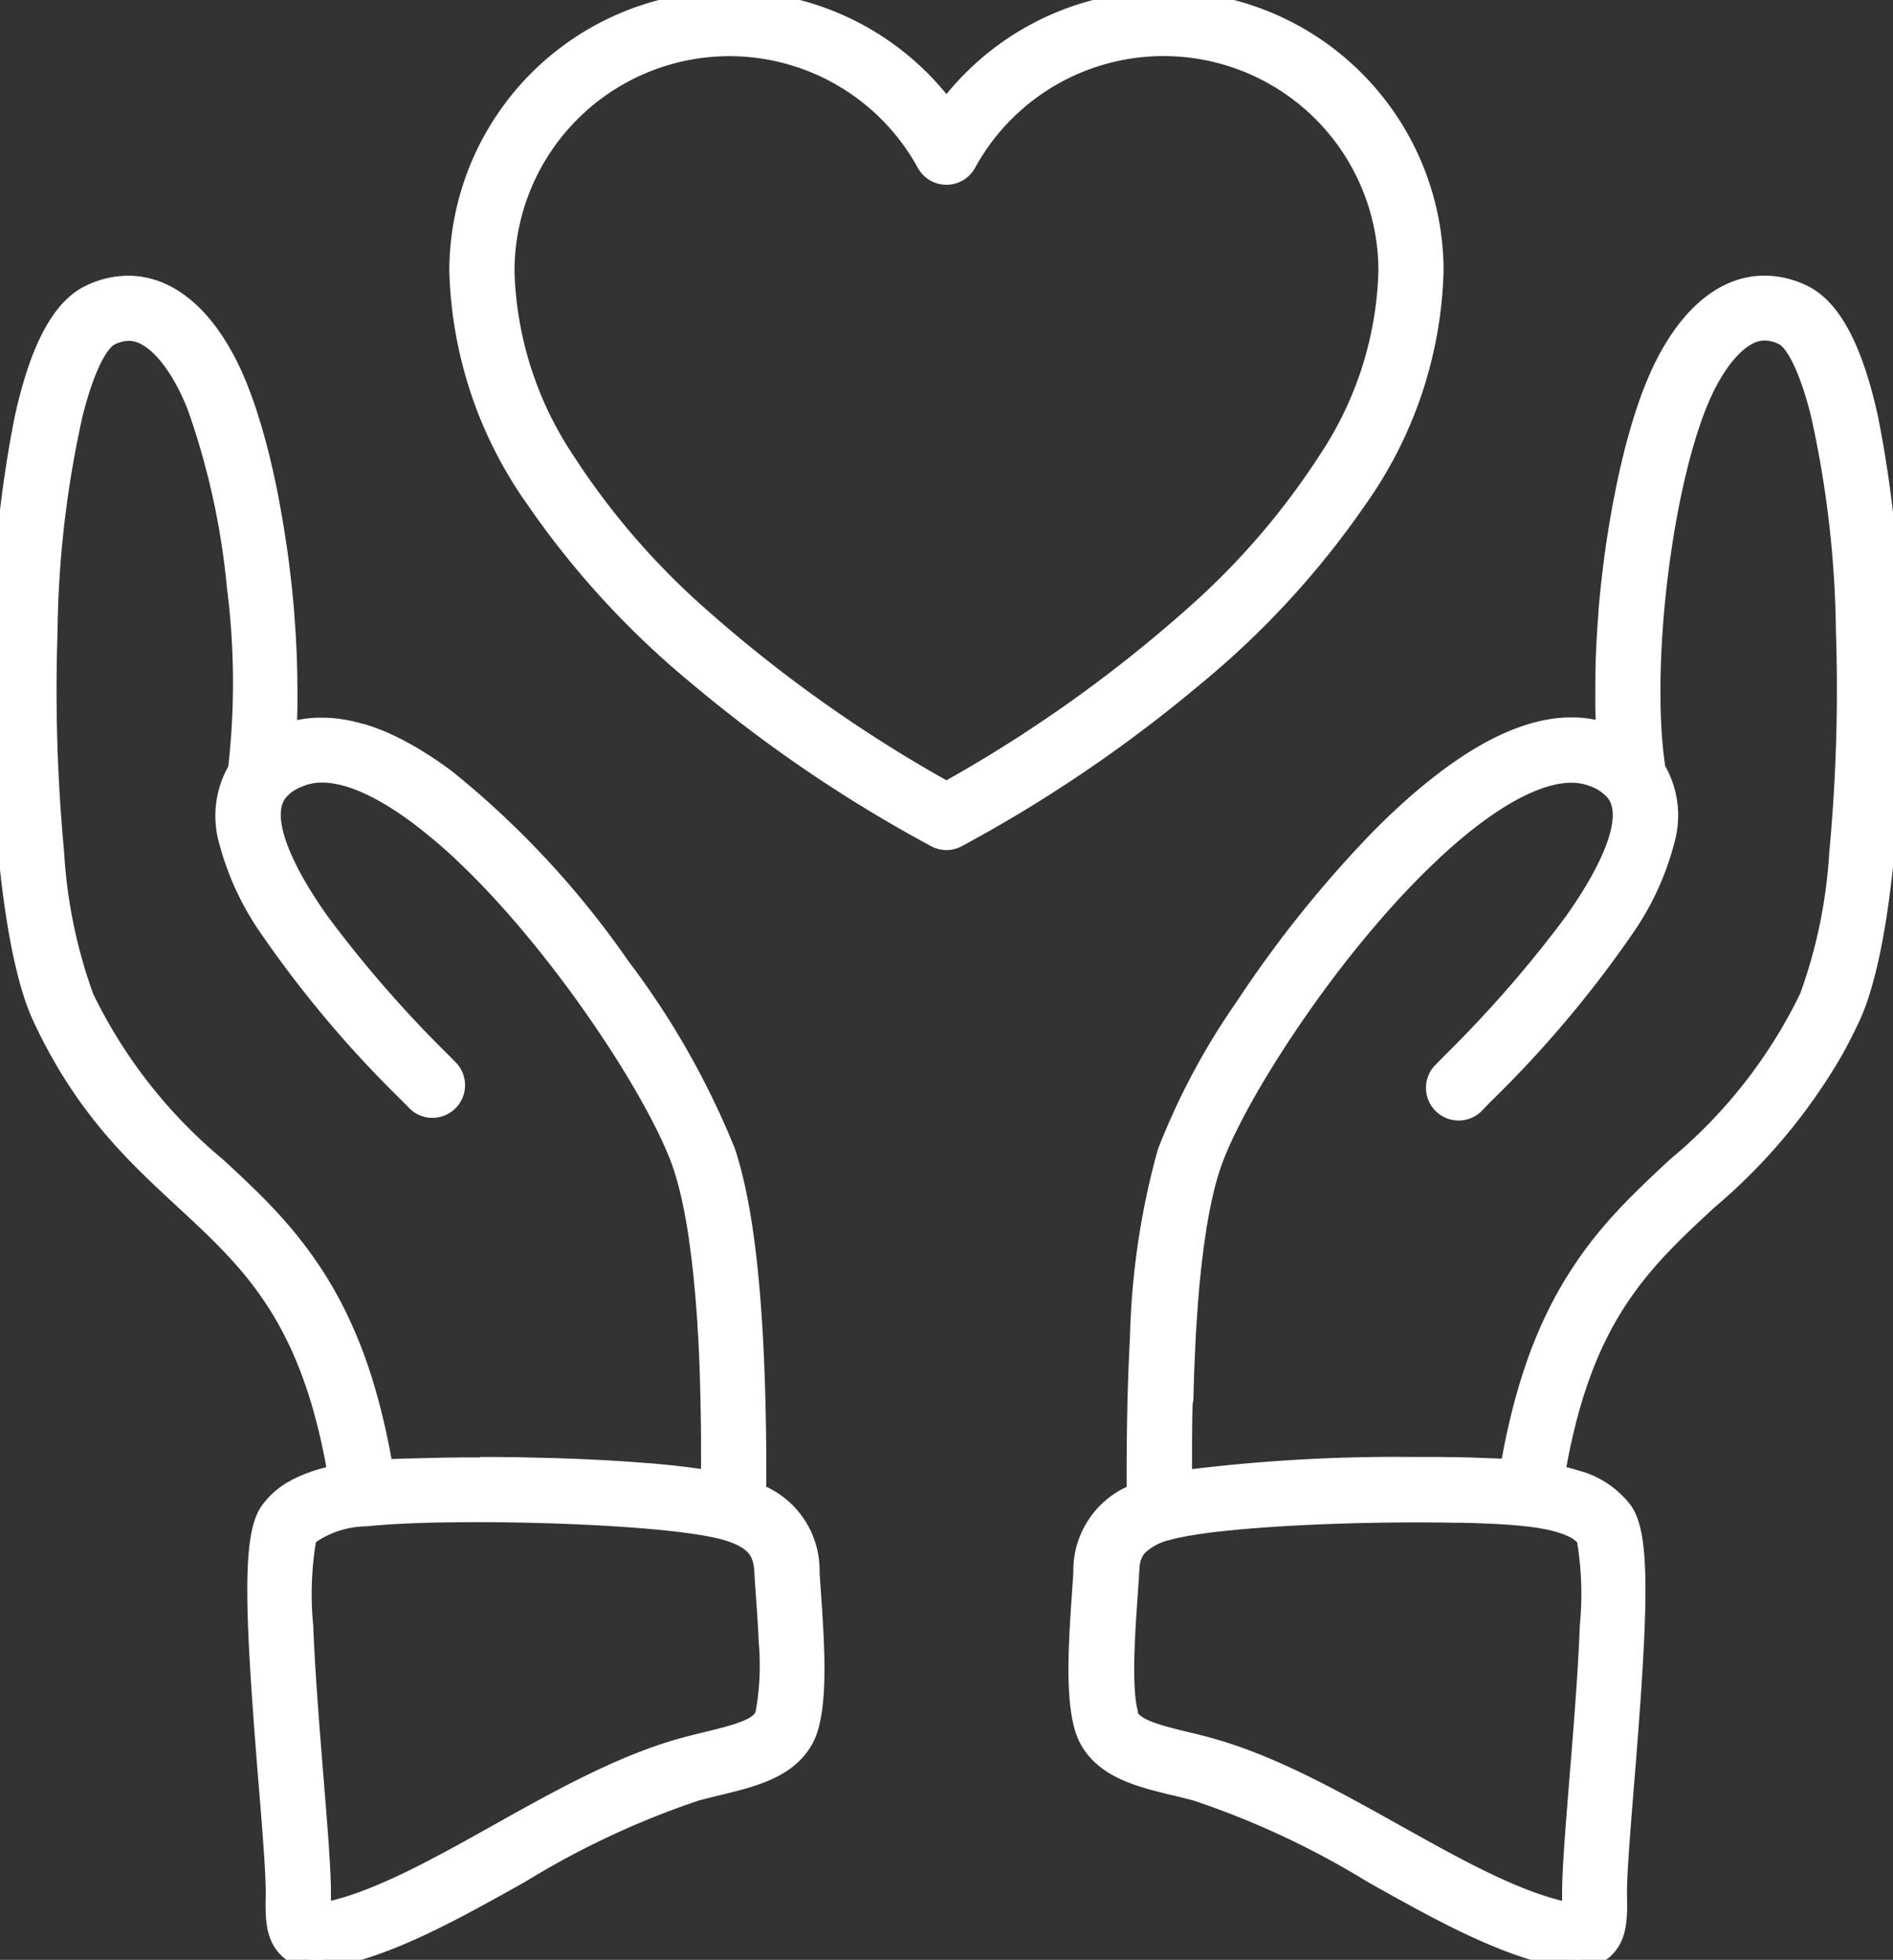
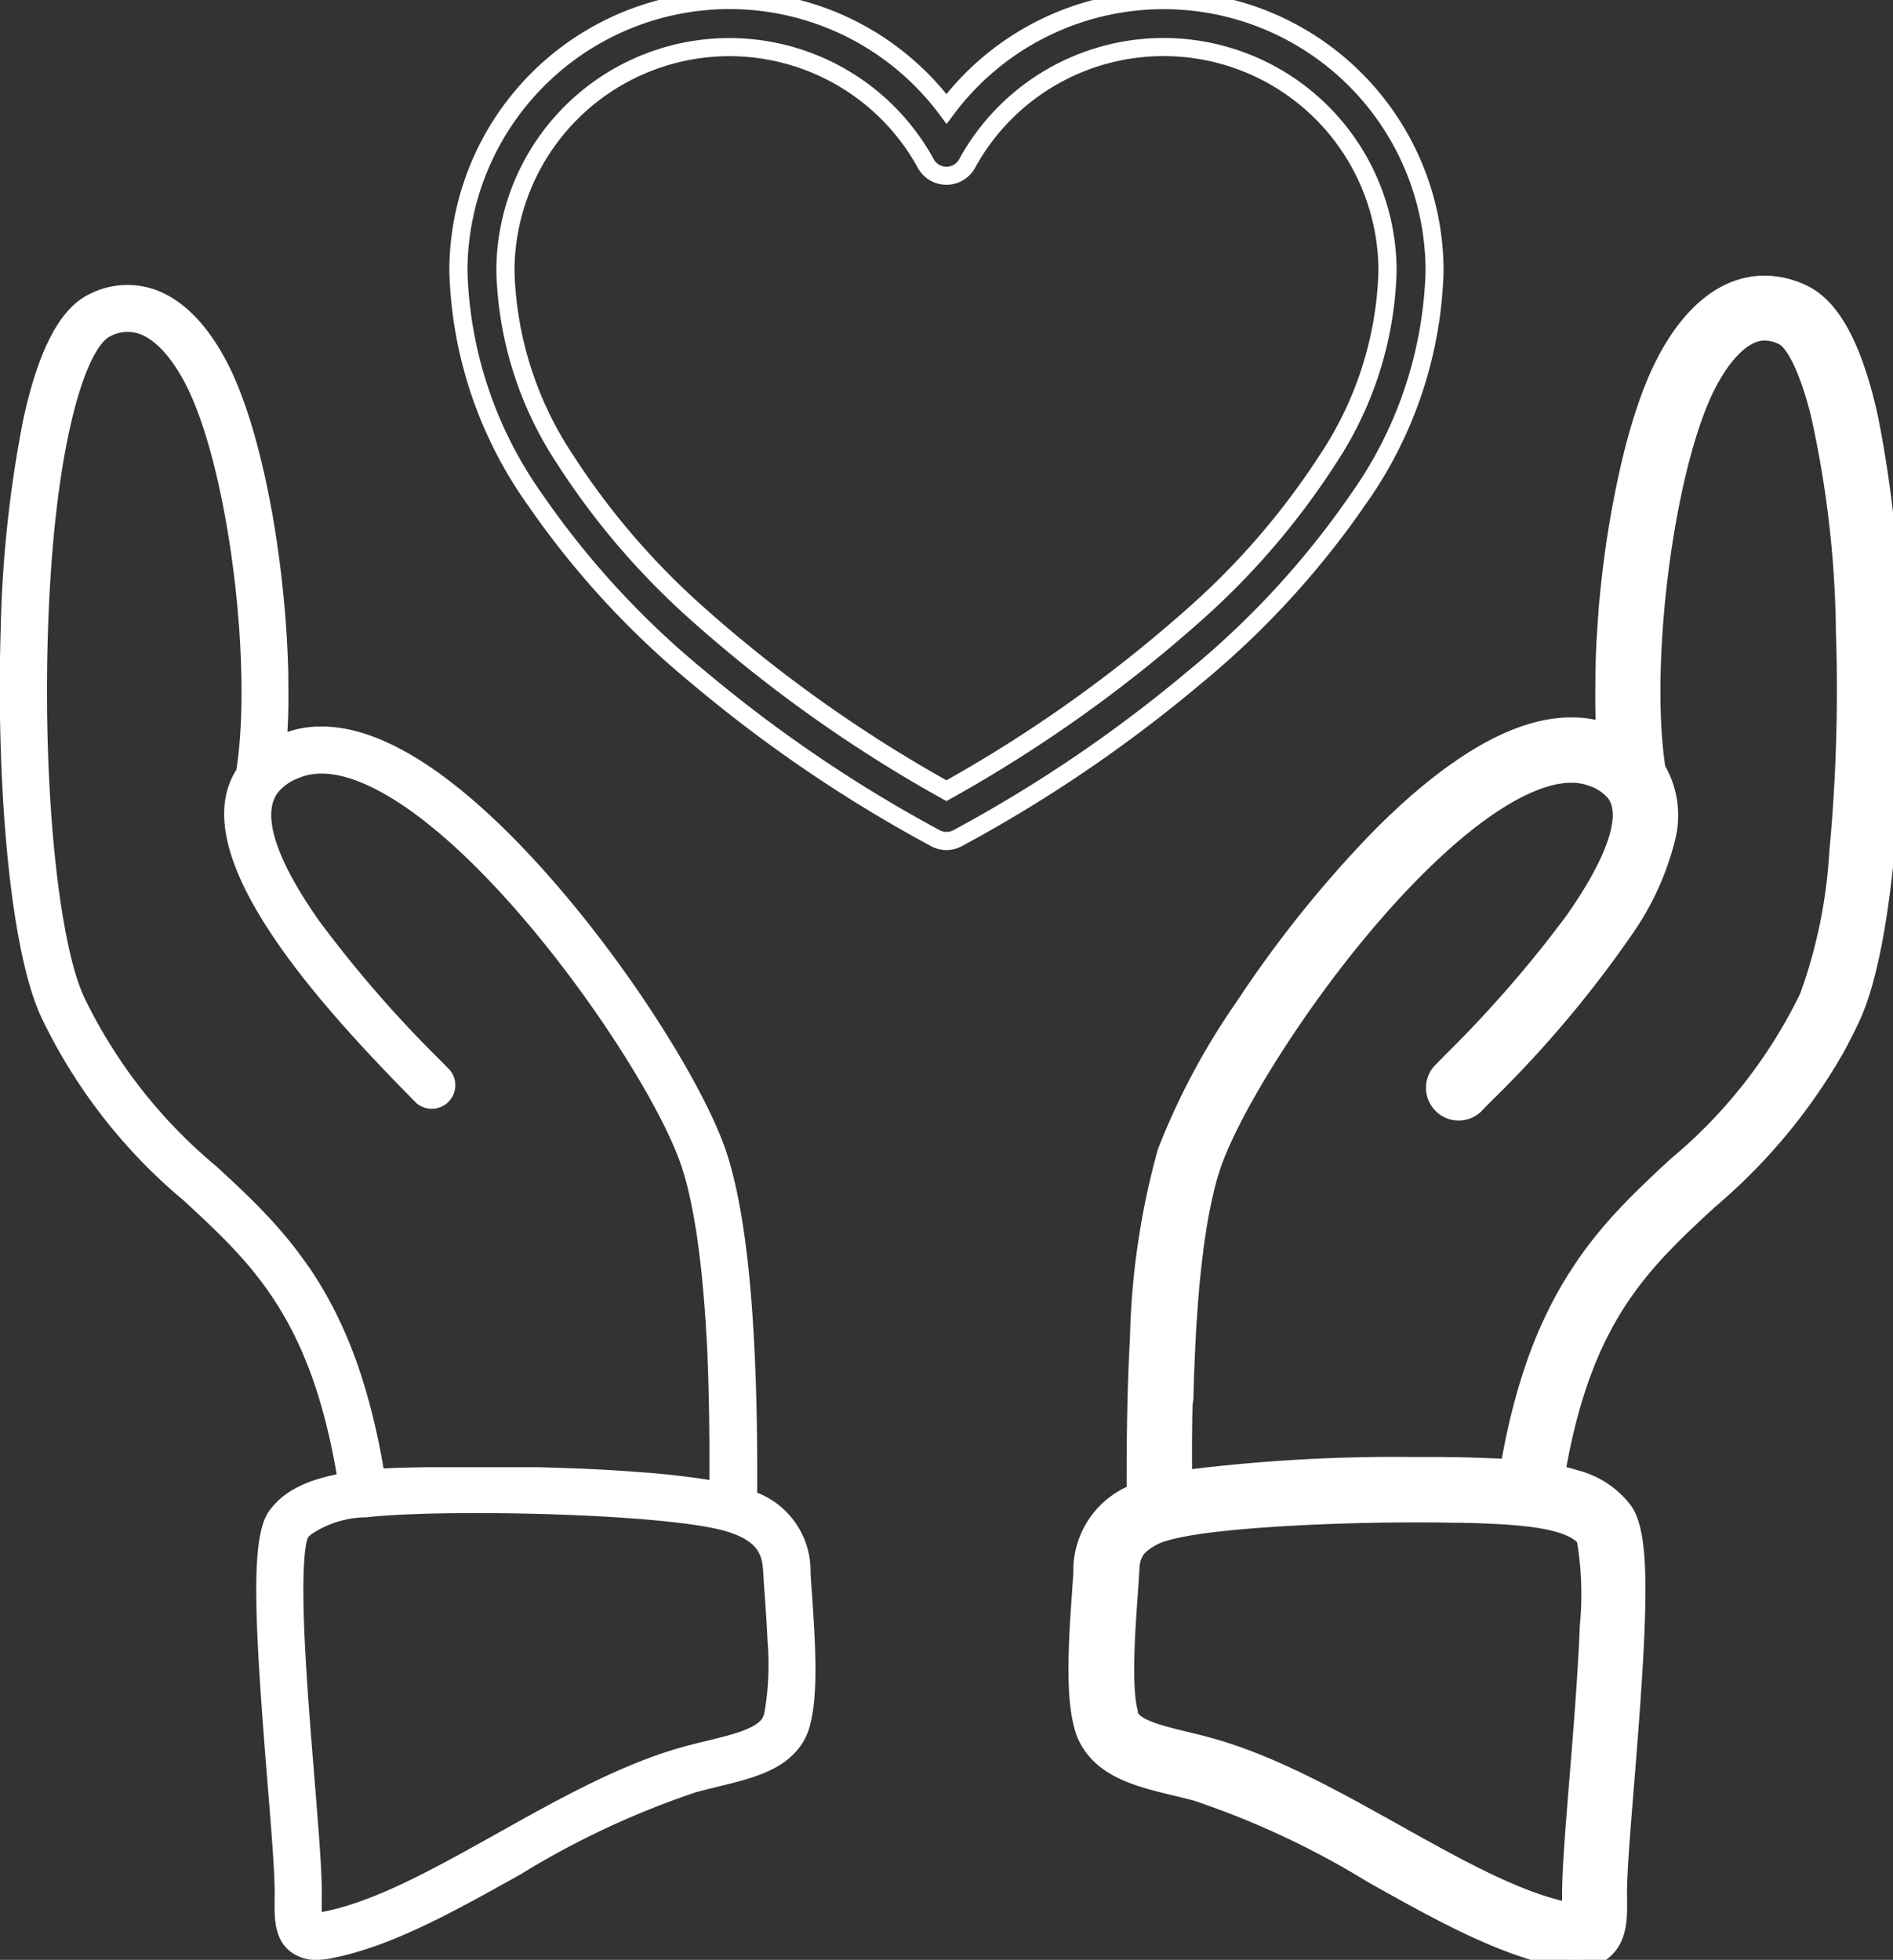
<svg xmlns="http://www.w3.org/2000/svg" width="104.337" height="108" viewBox="0 0 104.337 108">
  <rect x="0" y="0" width="104.337" height="108" fill="#333333" stroke="none" />
  <defs>
    <clipPath id="a">
      <rect width="104.337" height="108" fill="#fff" stroke="#fff" stroke-width="1" />
    </clipPath>
  </defs>
  <g clip-path="url(#a)">
    <path d="M411.147,115.853a67.025,67.025,0,0,0-1.243-11.64c-.847-3.9-2.048-6.165-3.67-6.93a4.6,4.6,0,0,0-3.756-.176c-2.44.971-3.859,3.837-4.484,5.449-.065.163-.128.331-.191.5-.02.055-.04.113-.06.169-.042.118-.084.236-.125.357-.023.067-.046.136-.068.2-.038.114-.075.229-.113.346-.023.072-.046.144-.068.218q-.055.179-.109.362c-.021.071-.042.142-.063.214q-.059.2-.116.413c-.016.06-.033.118-.049.178q-.081.3-.159.609l-.01.04q-.072.289-.142.585c-.016.067-.031.135-.047.2-.033.145-.066.29-.1.437-.018.08-.035.16-.052.24q-.044.208-.088.418-.025.123-.05.247-.043.216-.085.434c-.015.079-.03.157-.045.236q-.046.246-.089.5c-.011.06-.022.119-.032.18q-.059.343-.115.689l-.01.065q-.049.311-.1.624c-.011.072-.021.144-.031.216q-.035.24-.067.481c-.011.084-.022.167-.033.251q-.03.228-.058.456-.016.127-.031.255-.028.234-.054.468c-.009.079-.018.158-.026.237q-.029.27-.055.54c-.005.054-.011.107-.016.161q-.034.355-.064.709c0,.03,0,.06-.007.09q-.025.3-.047.607c-.005.072-.01.145-.015.217q-.016.24-.031.48c0,.082-.009.164-.014.246q-.012.226-.023.451-.006.124-.011.246-.01.231-.017.46c0,.074-.005.149-.007.222q-.008.267-.012.53c0,.047,0,.094,0,.141q-.005.337-.006.668c0,.037,0,.073,0,.11q0,.271,0,.537c0,.07,0,.138,0,.208,0,.144.006.287.01.429,0,.076,0,.152.008.228q.007.2.016.4c0,.075.007.15.011.224,0,.045,0,.092.007.137l-.033-.011-.116-.036-.118-.036-.116-.031-.12-.03-.117-.026-.122-.025-.118-.021-.124-.02-.119-.016-.126-.015-.121-.011-.127-.01-.123-.006-.128,0-.124,0h-.13l-.126,0-.131.006-.128.008-.132.011-.129.013-.133.016-.131.018-.134.021-.133.023-.135.026-.135.028-.135.031-.138.034-.136.036-.139.039-.138.041-.14.043-.14.046-.141.048-.141.051-.143.054-.142.056-.145.059-.144.061-.145.063-.147.067-.145.067-.15.073-.145.072-.152.079-.145.076-.155.085-.146.08-.157.091-.145.084-.161.1-.145.088-.168.106-.139.088-.179.118-.133.088-.186.127-.128.088-.215.153-.1.072q-.159.115-.319.235a30.606,30.606,0,0,0-2.512,2.121q-.628.586-1.252,1.221l-.022.023c-5.391,5.483-10.363,13.317-11.652,17.234v0a42.123,42.123,0,0,0-1.511,10.239q-.2,3.728-.18,8.508a4.626,4.626,0,0,0-2.94,4.416v0c-.017.3-.044.681-.074,1.108-.207,2.9-.354,5.643.115,7.328a3.334,3.334,0,0,0,.5,1.08c.985,1.391,2.708,1.81,4.531,2.254.406.1.827.2,1.24.315a46.921,46.921,0,0,1,9.662,4.52c3.689,2.064,7.174,4.013,10.49,4.641a4.024,4.024,0,0,0,.756.079,2.273,2.273,0,0,0,1.5-.5c.859-.728.837-1.862.814-3.054-.014-1.161.187-3.637.4-6.259.762-9.385.916-13.543-.108-14.944a4.856,4.856,0,0,0-2.56-1.708l-.043-.013c-.222-.071-.455-.136-.7-.195q-.2-.047-.407-.089c1.168-6.819,3.412-10.117,6.12-12.882l.17-.172c.34-.342.687-.677,1.04-1.011s.712-.666,1.075-1a31.407,31.407,0,0,0,6.958-8.318q.456-.825.891-1.751c1.892-4.007,2.5-13.872,2.264-21.342M394.431,170.69c-.1,2.571-.347,5.656-.568,8.379-.227,2.8-.424,5.218-.408,6.51.005.251.012.611,0,.883-2.9-.549-6.2-2.4-9.7-4.354-3.353-1.876-6.819-3.815-10.241-4.757-.451-.124-.89-.231-1.315-.334-1.34-.326-2.606-.634-3.029-1.235l-.014-.02a.962.962,0,0,1-.1-.255c-.388-1.392-.162-4.556-.027-6.447.032-.443.06-.836.077-1.148l0-.075v-.017c0-.017,0-.033,0-.049s0-.028,0-.042,0-.041,0-.062,0-.019,0-.028c0-.025,0-.049.006-.074v-.015l.006-.058c0-.01,0-.021,0-.031s0-.038.007-.057,0-.02,0-.031.006-.04.008-.06,0-.017,0-.026.006-.036.009-.054,0-.021.005-.032l.01-.048c0-.012,0-.024.008-.037s.008-.035.013-.053,0-.021.008-.031.009-.032.014-.048l.01-.035.013-.04c0-.014.009-.028.014-.042l.015-.037c.006-.014.011-.029.017-.043s.011-.025.017-.037.012-.028.019-.042l.018-.034c.008-.015.015-.03.023-.045l.017-.028.029-.049.015-.022c.012-.018.024-.036.037-.055l.013-.017.044-.058.015-.018c.016-.019.031-.037.048-.056l.011-.011a3.371,3.371,0,0,1,1.527-.828c.064-.019.132-.037.2-.056l.064-.016.166-.04.066-.015.24-.052.036-.007.225-.044.087-.016.2-.036.083-.014.288-.046.072-.011.24-.035.11-.015.234-.031.1-.013.329-.04.1-.012.254-.029.13-.014.264-.027.107-.011.361-.035.129-.012.265-.023.145-.012.3-.024.1-.008.392-.03.126-.009h.017l.283-.02.151-.01.341-.022.117-.007.377-.022.167-.009.276-.015.172-.009.346-.017.2-.009.307-.014.192-.008.261-.011.191-.008.382-.014.211-.007.261-.009.218-.007.237-.007.214-.006.383-.01.239-.005.217,0,.237,0,.211,0,.233,0,.377-.005.244,0,.2,0,.239,0h.2l.433,0h.962q.43,0,.846.009l.133,0,.237,0,.139,0,.235,0,.115,0,.422.011.138,0,.2.007.15.005.2.007.149.006.281.012.2.009.157.008.164.009.151.009.166.01.134.008.269.019.093.007.186.015.1.009.173.016.085.008.24.025h0c2.131.234,2.929.741,3.222,1.131.074.168.348,1.061.206,4.853m12.1-34.6a27.834,27.834,0,0,1-7.263,9.268l-.333.309-.02.019-.321.3-.035.033-.315.3-.038.036-.309.294-.046.044-.3.295-.047.046q-.152.149-.3.3l-.047.047q-.152.152-.3.307l-.044.046q-.151.156-.3.316l-.042.046q-.152.162-.3.327l-.037.041q-.153.169-.305.343l-.029.034q-.155.178-.309.362l-.02.024q-.158.189-.314.384l-.008.01q-.32.4-.631.83l-.013.018q-.149.207-.3.421l-.023.033q-.143.21-.284.427l-.029.044q-.138.215-.274.437l-.032.052q-.134.221-.265.449l-.034.059q-.13.228-.257.464l-.034.064q-.127.237-.25.483l-.033.065q-.124.248-.244.5l-.03.065q-.121.26-.239.53l-.026.061q-.119.275-.234.56l-.02.051q-.118.293-.231.6l-.013.036q-.117.314-.229.64l0,.012q-.114.333-.223.679l0,.011q-.107.34-.209.693l-.012.042q-.1.342-.192.7l-.018.068q-.091.348-.177.709l-.021.088q-.084.355-.163.724c-.008.035-.015.07-.023.1q-.078.366-.151.745l-.023.118q-.072.378-.139.77c0,.021-.007.041-.011.061l-.035,0-.374-.022-.057,0-.343-.017-.1,0-.381-.016-.14-.006-.308-.011-.194-.006-.315-.009-.209-.006-.289-.007-.316-.006-.2,0-.574-.008h-.039l-.32,0h-.1a93.723,93.723,0,0,0-13.7.748v-.021c0-.118,0-.239,0-.363,0-.016,0-.031,0-.046,0-.125,0-.254,0-.384,0-.024,0-.048,0-.072q0-.2,0-.4c0-.022,0-.045,0-.068,0-.142,0-.285,0-.432,0-.011,0-.023,0-.034q0-.214,0-.435v-.054c0-.15,0-.3.006-.457v-.075q0-.231.007-.468c0-.024,0-.047,0-.071q0-.247.01-.5c0-.005,0-.01,0-.015q.006-.254.012-.514c0-.015,0-.03,0-.045q.006-.254.014-.512c0-.025,0-.05,0-.075q.008-.256.017-.516l0-.067q.019-.549.045-1.109c0-.013,0-.025,0-.038q.012-.273.027-.548l0-.066q.014-.273.03-.548c0-.017,0-.035,0-.052q.034-.574.076-1.151l0-.03q.021-.281.043-.561l0-.056q.022-.278.047-.555c0-.014,0-.029,0-.043q.052-.575.113-1.14l0-.023q.03-.275.063-.547l.006-.051q.033-.27.068-.536l0-.034q.073-.548.157-1.076l0-.028q.041-.254.085-.5l.009-.052q.044-.246.09-.485l.007-.038q.1-.491.2-.951l.009-.039q.052-.219.107-.429l.016-.059c.037-.138.074-.273.113-.406l.015-.049c.04-.136.082-.27.124-.4l.011-.031c.043-.129.089-.261.141-.4l.028-.071c.049-.128.1-.257.155-.392.015-.035.032-.073.047-.109.053-.126.107-.252.165-.384.027-.06.057-.123.085-.185.051-.111.1-.222.156-.336.027-.056.057-.116.085-.173.06-.124.119-.246.183-.374l.06-.117c.076-.15.153-.3.234-.454.036-.067.075-.138.111-.206.069-.128.136-.255.208-.386s.145-.258.218-.389c.042-.075.082-.148.125-.223.08-.141.165-.285.249-.428.04-.068.077-.134.117-.2.1-.171.207-.345.313-.52l.075-.125c.1-.16.2-.323.3-.486l.107-.173q.2-.322.416-.65l.012-.019c2.918-4.5,7.06-9.6,10.925-12.5,1.857-1.392,4.484-2.9,6.459-2.156a2.761,2.761,0,0,1,1.277.851c.92,1.188.1,3.711-2.3,7.105a66.63,66.63,0,0,1-6.683,7.678c-.2.2-.367.374-.5.513a1.3,1.3,0,1,0,1.864,1.8c.131-.135.3-.3.488-.5,5.458-5.55,12.291-13.375,9.42-17.862a24.076,24.076,0,0,1-.244-2.528c-.26-5.462.77-13.144,2.488-17.481.8-2.059,1.931-3.549,3.029-3.986a2,2,0,0,1,1.687.112c1.189.56,3.083,5.365,3.429,16.306.272,8.625-.576,17.1-2.019,20.156" transform="translate(-306.859 -81.092)" fill="#fff" />
    <path d="M393.737,189.592a4.482,4.482,0,0,1-.847-.088c-3.4-.643-6.918-2.612-10.644-4.7a46.587,46.587,0,0,0-9.551-4.474c-.4-.11-.812-.21-1.211-.307l-.015,0c-1.832-.445-3.726-.906-4.819-2.448a3.824,3.824,0,0,1-.571-1.238c-.491-1.763-.343-4.553-.132-7.5v-.021c.03-.421.056-.784.072-1.078v-.008a5.076,5.076,0,0,1,2.938-4.7c-.01-3.065.051-5.829.182-8.22a42.339,42.339,0,0,1,1.535-10.368l.006-.017a38.689,38.689,0,0,1,4.341-8.134,64.391,64.391,0,0,1,7.424-9.278l0,0,.021-.022c.423-.43.849-.845,1.264-1.232a31.18,31.18,0,0,1,2.553-2.156q.163-.122.325-.24l.06-.043.044-.031.219-.156.08-.055.106-.073.134-.092.093-.061.078-.051.149-.1.114-.072.046-.029.156-.1.106-.064.084-.051.125-.075.111-.065.047-.027.153-.088.1-.058.084-.046.122-.066.131-.068.061-.032.117-.06.106-.053.082-.041.116-.057.115-.053.074-.034.116-.053.128-.056.042-.018.132-.056.126-.051.024-.01.148-.059.118-.044.045-.017.134-.049.127-.044.029-.01.138-.046.148-.046.145-.043.147-.041.143-.038.146-.036.145-.033.144-.03.143-.028.141-.025.143-.023.139-.019.143-.017.137-.014.142-.012.138-.009.139-.006c.083,0,.164,0,.243,0h.033l.134,0,.139,0,.132.007.137.01.131.012.137.016.129.018.136.022.126.023.118.024,0-.082c0-.077-.005-.153-.008-.231q-.006-.216-.01-.434v-.068c0-.047,0-.095,0-.142,0-.172,0-.355,0-.544v-.046c0-.022,0-.044,0-.067,0-.213,0-.44.006-.673,0-.026,0-.051,0-.077v-.066c0-.178.007-.356.012-.536,0-.05,0-.1,0-.151l0-.074c.005-.155.011-.309.017-.465l.011-.248c.007-.152.015-.3.023-.456l.014-.247c.01-.162.02-.323.031-.485l.006-.087c0-.044.006-.089.009-.133.014-.2.03-.408.047-.611l0-.033c0-.02,0-.04,0-.06.018-.223.039-.457.064-.714l.016-.161q.027-.273.056-.546c.006-.059.013-.118.02-.177l.007-.062q.027-.237.054-.472c.01-.086.021-.172.031-.257q.028-.23.059-.46l.008-.063q.013-.1.025-.19.033-.243.068-.485l.012-.085.019-.133q.047-.317.1-.631l.01-.067c.035-.218.073-.445.115-.693.006-.035.012-.07.019-.1l.014-.076q.044-.252.09-.5c.01-.052.02-.1.03-.156l.016-.082q.042-.221.085-.439.025-.126.051-.25.043-.212.088-.422l.011-.053c.014-.064.027-.128.041-.191q.049-.221.1-.441l.017-.075.03-.13c.046-.195.094-.394.143-.592l.009-.038c.05-.2.1-.4.161-.62.01-.038.021-.077.032-.115l.018-.065q.058-.211.117-.419c.017-.06.035-.118.052-.177l.012-.041q.055-.185.111-.368c.022-.074.046-.147.069-.221.038-.119.076-.236.114-.352l.011-.032.059-.176c.042-.124.085-.245.128-.364l.021-.06.04-.113c.069-.189.133-.357.2-.514.656-1.691,2.149-4.688,4.764-5.73a4.939,4.939,0,0,1,1.835-.355,5.392,5.392,0,0,1,2.32.544c1.772.835,3.063,3.215,3.945,7.275a67.517,67.517,0,0,1,1.254,11.731c.238,7.528-.384,17.489-2.312,21.571-.286.611-.591,1.21-.906,1.779a31.838,31.838,0,0,1-7.056,8.443c-.371.344-.721.667-1.072,1-.4.374-.723.692-1.029,1l-.167.17c-2.714,2.771-4.762,5.917-5.9,12.147.231.056.461.121.685.192l.011,0,.034.01a5.336,5.336,0,0,1,2.812,1.891c1.1,1.506,1.01,5.313.2,15.277-.212,2.609-.412,5.074-.4,6.212.024,1.257.05,2.56-.99,3.441A2.733,2.733,0,0,1,393.737,189.592Zm-22.114-44.82a41.525,41.525,0,0,0-1.482,10.1c-.134,2.454-.195,5.306-.18,8.479l0,.325-.3.133a4.149,4.149,0,0,0-2.646,3.988v.007c-.016.3-.042.665-.073,1.09l0,.021c-.2,2.854-.35,5.55.1,7.158a2.847,2.847,0,0,0,.419.921l0,0c.877,1.239,2.511,1.636,4.241,2.057l.015,0c.405.1.824.2,1.239.315a47.251,47.251,0,0,1,9.772,4.565c3.654,2.044,7.1,3.975,10.341,4.587a3.517,3.517,0,0,0,.664.071,1.763,1.763,0,0,0,1.175-.382c.678-.574.659-1.542.637-2.662-.014-1.189.188-3.676.4-6.309.364-4.487.608-7.977.614-10.427.005-2.26-.194-3.589-.627-4.182a4.382,4.382,0,0,0-2.311-1.528h0l-.039-.012c-.216-.069-.439-.131-.662-.184-.125-.03-.256-.058-.39-.085l-.477-.1.082-.479a27.686,27.686,0,0,1,2.531-8.107,20.327,20.327,0,0,1,3.725-5.041l.172-.175c.313-.315.647-.64,1.051-1.022.355-.335.722-.675,1.078-1a31.015,31.015,0,0,0,6.861-8.194c.3-.55.6-1.129.876-1.721.844-1.786,1.5-4.969,1.885-9.206a101.359,101.359,0,0,0,.332-11.908,66.527,66.527,0,0,0-1.232-11.55c-.8-3.684-1.942-5.9-3.395-6.584a4.4,4.4,0,0,0-1.893-.448,3.943,3.943,0,0,0-1.465.284c-.972.387-2.809,1.572-4.2,5.166-.06.152-.121.312-.187.493l-.037.1-.022.063c-.041.115-.082.231-.123.35l-.056.169-.01.032q-.056.168-.111.34-.033.105-.066.213-.055.178-.108.357l-.012.042c-.017.056-.033.112-.05.169-.038.134-.076.27-.114.407l-.019.069c-.01.035-.02.07-.029.106-.057.212-.108.409-.157.6l0,.01-.008.033c-.048.19-.095.385-.139.575l-.029.124-.018.077q-.049.214-.1.432c-.014.062-.027.123-.04.185l-.011.053q-.044.205-.086.413c-.017.082-.033.164-.05.246q-.043.213-.084.429l-.016.083c-.01.05-.019.1-.028.15q-.045.245-.089.491l-.014.08-.017.1c-.042.244-.079.468-.114.683l-.01.065q-.049.309-.095.619l-.018.128-.012.087q-.034.238-.067.477-.013.093-.025.186l-.008.063q-.03.225-.058.452c-.01.085-.021.169-.031.253q-.027.231-.053.465l-.007.062q-.01.086-.019.173-.029.267-.055.535l-.016.16c-.024.252-.045.482-.063.7,0,.018,0,.035,0,.051l0,.038c-.017.2-.032.4-.046.6,0,.043-.006.085-.009.127l-.006.09c-.011.158-.021.317-.03.475l-.014.243q-.012.224-.023.447l-.011.245q-.01.228-.017.456l0,.074c0,.049,0,.1,0,.146q-.008.264-.012.525l0,.072c0,.023,0,.046,0,.069,0,.228-.005.45-.005.66,0,.02,0,.038,0,.056v.053c0,.184,0,.363,0,.531,0,.045,0,.09,0,.136V120c0,.142.006.284.01.424,0,.075,0,.15.008.224q.007.2.016.4l0,.052c0,.056.005.112.008.167,0,.023,0,.045,0,.068s0,.046,0,.068l.042.739-.729-.245-.105-.033-.005,0-.106-.032-.1-.028-.11-.028-.107-.024-.112-.023-.106-.019-.114-.019-.108-.015-.117-.014-.109-.01-.117-.009-.112-.006c-.079,0-.155-.005-.232-.006h-.029q-.1,0-.207,0l-.121.006-.119.008-.122.01-.12.012-.123.015-.123.017-.125.02-.124.022-.126.024-.128.027-.127.029-.131.032-.128.034-.131.036-.131.039-.134.041-.124.041-.029.01-.113.039-.121.044-.045.017-.1.039-.137.054-.025.01-.112.046-.119.051-.043.019-.116.051-.1.048-.074.034-.1.048-.1.051-.084.041-.095.047-.1.054-.064.033-.118.062-.112.061-.086.047-.094.052-.142.082-.051.03-.1.058-.115.069-.087.053-.095.058-.146.092-.05.032-.1.066-.139.091-.082.054-.083.055-.126.086-.11.075-.071.049-.209.149-.05.035-.051.036c-.1.074-.207.151-.311.229a30.176,30.176,0,0,0-2.471,2.086c-.4.378-.82.783-1.237,1.206l0,0-.021.022c-5.325,5.417-10.262,13.183-11.53,17.036Zm22.306,42.289-.567-.107c-2.976-.564-6.315-2.432-9.849-4.409-3.327-1.861-6.767-3.785-10.129-4.712-.446-.123-.88-.228-1.3-.33-1.5-.364-2.789-.679-3.32-1.433l-.011-.016h0a1.379,1.379,0,0,1-.174-.413c-.411-1.475-.19-4.568-.044-6.615v-.018c.031-.439.058-.819.075-1.124l.005-.093c0-.019,0-.036,0-.054l0-.043c0-.021,0-.042,0-.064v-.005l0-.025c0-.018,0-.036,0-.054l.013-.142c0-.021,0-.041.007-.062v-.008c0-.009,0-.018,0-.027s0-.035.007-.053l0-.02,0-.027c0-.021.007-.043.011-.064v0l.006-.032.008-.042.005-.025.007-.035c0-.014.007-.029.011-.045l.007-.027.007-.03c0-.015.008-.029.012-.043l.008-.027.009-.032.013-.039.008-.023.014-.042.015-.04.008-.021.017-.044.018-.04.009-.02.021-.047.02-.039.008-.016.025-.048.018-.03.011-.018.03-.049.024-.036c.015-.023.029-.045.045-.066l.019-.025c.018-.024.036-.048.055-.071l.007-.009.015-.018c.021-.025.04-.048.06-.07l.017-.018a3.88,3.88,0,0,1,1.744-.965l.006,0c.068-.02.141-.04.216-.06l.071-.018.172-.042.01,0,.062-.014.248-.054.034-.007.236-.046.09-.017.208-.036.086-.015.292-.047.075-.011.243-.035.11-.015.24-.032.1-.013.333-.041.069-.008.035,0,.257-.029.129-.014.215-.022.161-.016.365-.035.129-.012.267-.024.145-.012.3-.025.1-.008.4-.03.127-.009h.017l.284-.02.151-.01.344-.022.117-.007.38-.022.168-.009.189-.01.26-.014.348-.017.2-.009.307-.014.194-.008.262-.011.191-.008.384-.014.213-.007.932-.028.379-.009,1.147-.022.378-.005.877-.008.434,0h.166l.8,0q.432,0,.85.009l.371.006.142,0,.235,0,.115,0,.426.011.138,0,.207.007.35.012.15.006.284.012.2.009.154.008h.005l.05,0,.116.006.152.009.169.01.135.008.273.019.092.007.191.015.028,0,.077.007.175.016.087.008.247.026c1.861.2,3.061.652,3.569,1.328l.034.046.023.052c.151.342.384,1.456.248,5.073-.1,2.581-.348,5.67-.569,8.4v.005c-.226,2.787-.422,5.194-.406,6.462,0,.244.012.619,0,.912ZM369.584,175.5c.318.445,1.6.757,2.735,1.033.427.1.869.211,1.329.338,3.48.958,6.973,2.913,10.352,4.8,3.223,1.8,6.279,3.513,8.959,4.171,0-.092,0-.179,0-.254-.016-1.318.181-3.747.409-6.559l.5.035-.5-.04c.22-2.716.47-5.793.566-8.353a17.7,17.7,0,0,0-.147-4.583c-.205-.225-.852-.667-2.836-.885l-.236-.025-.081-.008-.171-.016-.1-.009-.182-.015-.09-.007-.266-.019-.132-.008-.164-.01-.149-.009-.112-.006-.051,0-.155-.008-.194-.009-.279-.012-.147-.006-.345-.012-.2-.007-.137,0-.42-.011-.113,0-.234,0-.507-.009q-.413-.006-.842-.009l-.793,0h-.165l-.43,0-.87.008-.376.005-1.138.022-.376.009-.926.028-.211.007-.38.014-.19.008-.26.011-.192.008-.305.014-.2.009-.345.017-.258.014-.187.01-.166.009-.376.022-.116.007-.339.022-.15.01-.281.02h0l-.141.01-.39.029-.1.008-.3.024-.143.012-.263.023-.129.012-.357.034-.158.016-.21.022-.128.014-.251.028-.038,0-.062.007-.326.04-.1.013-.231.031-.108.015-.234.034-.073.011-.281.045-.078.013-.2.035-.083.015-.219.042-.032.006-.232.05-.051.012-.011,0-.157.038-.059.015-.186.051a2.958,2.958,0,0,0-1.3.687l-.012.013-.029.033,0,0-.013.015-.027.036-.012.016-.02.03-.013.019-.012.021-.006.01-.012.02h0l-.081.181-.022.068h0l-.011.039-.007.027,0,.015-.005.022-.018.093c0,.018-.006.032-.008.046l-.005.038c0,.011,0,.022,0,.033l0,.033-.005.045,0,.031-.006.063h0l-.022.337c-.017.311-.044.695-.076,1.138v.016c-.124,1.738-.355,4.969.01,6.277A1.029,1.029,0,0,0,369.584,175.5Zm1.966-12.27v-.612c0-.11,0-.225,0-.342v-.067c0-.125,0-.254,0-.385v-.072q0-.2,0-.4v-.065c0-.144,0-.288,0-.435,0-.008,0-.021,0-.033q0-.217,0-.438v-.054q0-.227.006-.46v-.074q0-.233.007-.471v-.072c0-.163.006-.33.01-.5v-.016q.006-.255.012-.516v-.048c0-.166.009-.338.014-.511l0-.073c.005-.174.011-.346.017-.52l0-.067c.013-.376.029-.751.045-1.114,0-.009,0-.022,0-.035v-.005c.008-.18.017-.364.027-.548l0-.066q.014-.276.03-.551l0-.05c.023-.393.049-.782.076-1.159l0-.028c.014-.191.029-.379.044-.566l0-.059c.015-.184.031-.37.047-.556l0-.044c.036-.4.074-.787.114-1.149l0-.022c.02-.187.041-.371.063-.554l.006-.049c.022-.185.045-.366.069-.545l.005-.039c.048-.365.1-.732.158-1.084l0-.027c.026-.162.054-.329.086-.51l.009-.052c.031-.173.062-.339.092-.495l.007-.037c.067-.341.137-.667.209-.972l0-.01.007-.031c.034-.144.071-.292.11-.439l.016-.06c.038-.144.077-.285.116-.418l.015-.051c.046-.156.088-.292.128-.414l.011-.031c.048-.145.1-.281.148-.419l.019-.048.01-.026c.044-.115.1-.254.16-.4l.027-.063.02-.047c.05-.119.108-.255.17-.4.017-.037.034-.075.052-.113l.035-.075.031-.068c.042-.091.083-.182.128-.276l.049-.1.037-.074.029-.06c.051-.106.1-.212.158-.322l.038-.075.024-.046c.067-.132.148-.29.236-.459l.065-.121.047-.088.034-.063c.058-.109.116-.217.177-.328s.11-.2.167-.3l.054-.1.054-.1.072-.129c.071-.125.146-.252.22-.379l.032-.054.049-.085.069-.119c.1-.172.207-.347.316-.525l.034-.057.042-.069c.088-.145.18-.291.272-.439l.032-.051.047-.076.06-.1c.134-.213.275-.433.419-.656l.012-.02c3.439-5.3,7.567-10.022,11.044-12.628,2.17-1.626,4.062-2.451,5.623-2.451a3.728,3.728,0,0,1,1.311.226,3.251,3.251,0,0,1,1.5,1.016c1.363,1.761-.5,5.158-2.295,7.7a67.051,67.051,0,0,1-6.735,7.74l-.031.031c-.184.187-.341.348-.468.479a.8.8,0,1,0,1.146,1.109c.121-.125.271-.277.444-.454l.046-.047a61.172,61.172,0,0,0,7.767-9.247c2.212-3.5,2.746-6.186,1.588-8l-.057-.089-.016-.1a24.607,24.607,0,0,1-.249-2.581,51.679,51.679,0,0,1,.507-9.255,38.733,38.733,0,0,1,2.016-8.433c.859-2.215,2.066-3.771,3.309-4.266a2.372,2.372,0,0,1,.88-.173,2.787,2.787,0,0,1,1.206.3c1.609.758,3.383,6.229,3.715,16.742a96.542,96.542,0,0,1-.368,12.232c-.264,2.639-.773,6.195-1.7,8.153a28.248,28.248,0,0,1-7.376,9.421l-.332.308-.019.017-.322.3-.033.031-.315.3-.038.035-.307.292-.044.042-.3.293-.045.044c-.1.1-.2.2-.3.3l-.047.047q-.148.149-.3.3l-.043.045q-.149.154-.3.312l-.04.043c-.1.11-.2.218-.3.323l-.036.04c-.1.113-.2.227-.3.336l-.028.032c-.1.119-.206.238-.3.355l-.021.025c-.108.13-.209.253-.306.375l-.007.009c-.212.266-.419.538-.615.808l-.012.017,0,0c-.093.129-.188.264-.289.411l-.021.031c-.093.137-.187.277-.278.418l-.028.044c-.091.141-.181.284-.267.426l-.031.05c-.087.143-.174.29-.259.439l-.034.059c-.084.148-.169.3-.251.452l-.033.062c-.081.152-.164.311-.245.472l-.032.064c-.081.162-.161.328-.239.493l-.031.067c-.08.172-.158.346-.232.515l-.024.057c-.081.186-.158.371-.231.551l-.02.049c-.082.2-.156.4-.227.586l-.012.034c-.083.222-.156.428-.225.629l0,.009c-.076.221-.15.445-.22.67l0,.011c-.067.212-.134.435-.2.68l-.008.028,0,.014c-.064.221-.127.452-.189.688l-.018.068c-.057.218-.114.446-.174.7l-.021.086c-.054.227-.106.46-.161.715l-.022.1c-.05.235-.1.483-.149.737l-.022.116c-.046.245-.093.5-.137.762l-.007.041,0,.021-.076.44-.452-.026-.035,0-.366-.022-.059,0-.337-.017-.1,0-.377-.016-.139-.005-.306-.011-.193-.006-.313-.009-.207-.005-.272-.007h-.016l-.314-.006-.2,0-.572-.008h-.039l-.318,0h-.1c-.324,0-.657,0-.99,0a90.6,90.6,0,0,0-12.621.745Zm1.033-4.48c0,.007,0,.014,0,.021,0,.165-.007.33-.01.494v.069c0,.159-.005.315-.007.468v.074q0,.231-.005.456v.053q0,.221,0,.434v.03c0,.15,0,.293,0,.434v.065c0,.138,0,.271,0,.4v.072q0,.117,0,.231a93.091,93.091,0,0,1,12.2-.669c.335,0,.671,0,1,0h.1l.32,0h.039l.577.008.2,0,.314.006h.02l.274.007.21.006.316.009.2.007.309.011.142.006.383.016.1,0,.346.018h.024q.037-.2.074-.4l.023-.12c.05-.26.1-.513.152-.753l.023-.1c.057-.263.111-.5.166-.736l.022-.093c.061-.254.119-.489.178-.715l.019-.07c.064-.242.129-.48.194-.708l.012-.043c.073-.252.142-.481.211-.7l.006-.018c.073-.231.149-.463.226-.688l0-.009c.073-.212.149-.425.234-.654l.014-.038c.073-.2.15-.4.235-.607l.02-.051c.077-.19.157-.382.24-.573l.026-.062c.077-.177.159-.358.244-.541l.031-.066c.081-.173.165-.346.25-.516l.034-.069c.084-.166.17-.332.255-.492l.035-.065c.085-.159.174-.318.263-.475l.035-.06c.09-.156.181-.311.272-.46l.032-.052c.091-.149.185-.3.281-.447l.029-.045c.1-.148.194-.295.291-.437l.025-.036c.105-.154.2-.294.3-.429l.013-.019c.206-.284.423-.57.645-.848l.01-.013c.1-.124.2-.253.318-.389l.021-.025c.1-.122.208-.246.316-.37l.031-.036c.1-.112.2-.23.309-.348l.035-.039q.154-.169.31-.336l.041-.044c.1-.111.206-.217.309-.323l.044-.046q.154-.158.307-.312l.046-.046c.1-.1.206-.2.308-.305l.045-.044.31-.3.046-.044.311-.3.037-.035.318-.3.035-.033.322-.3.021-.019.333-.309a27.415,27.415,0,0,0,7.15-9.113,27.565,27.565,0,0,0,1.608-7.827,95.51,95.51,0,0,0,.364-12.1,57.257,57.257,0,0,0-1.383-11.939c-.7-2.778-1.435-3.778-1.759-3.93a1.82,1.82,0,0,0-.779-.2,1.358,1.358,0,0,0-.51.1c-.957.381-2.01,1.8-2.747,3.7-1.642,4.145-2.719,11.732-2.455,17.276.041.86.116,1.659.223,2.375a5.529,5.529,0,0,1,.516,4.189A15.637,15.637,0,0,1,397,132.312a62.075,62.075,0,0,1-7.9,9.413l-.046.047c-.172.174-.319.325-.439.448a1.8,1.8,0,1,1-2.583-2.5c.128-.132.288-.295.473-.484l.031-.031a66.165,66.165,0,0,0,6.632-7.617c2.2-3.106,3.068-5.54,2.317-6.51a2.3,2.3,0,0,0-1.055-.688,2.735,2.735,0,0,0-.962-.164c-1.321,0-3.058.778-5.023,2.251-3.387,2.538-7.426,7.162-10.8,12.369l-.015.023c-.141.218-.28.435-.412.644l-.056.09-.05.081-.032.051c-.09.144-.18.288-.267.43l-.037.061-.038.064c-.106.175-.21.347-.309.514l-.064.11-.052.09-.032.054c-.073.124-.145.247-.214.369l-.068.12-.057.1-.054.1c-.055.1-.109.193-.161.288s-.115.213-.172.318l-.034.063-.05.093-.06.111c-.085.162-.164.316-.23.446l-.027.053-.033.064c-.053.1-.1.206-.151.308l-.029.059-.04.082-.043.088c-.042.089-.082.175-.121.261l-.031.068-.039.083-.045.1c-.058.131-.112.256-.161.374l-.027.062-.02.046c-.057.138-.107.268-.149.378l-.017.042-.011.027c-.047.125-.091.25-.134.381l-.01.029c-.037.113-.076.24-.12.386l-.015.049c-.036.124-.073.256-.109.393l-.015.058c-.037.14-.072.281-.1.418l-.009.038c-.069.293-.137.606-.2.933l-.007.036c-.03.151-.059.312-.089.478l-.009.051c-.031.177-.058.339-.084.5l0,.026c-.055.345-.107.7-.155,1.063l0,.032c-.023.177-.046.354-.067.532l-.006.052c-.021.177-.042.358-.062.539l0,.022c-.039.358-.077.739-.112,1.133l0,.044c-.016.182-.032.365-.047.549l0,.059c-.015.182-.029.368-.043.554l0,.028c-.027.375-.053.759-.075,1.146l0,.051q-.016.274-.03.546l0,.066q-.014.274-.027.545l0,.034c-.017.363-.032.735-.045,1.108l0,.067q-.009.258-.017.513l0,.072c-.005.174-.01.344-.014.512v.041C372.591,158.411,372.587,158.58,372.583,158.748Z" transform="translate(-306.859 -81.092)" fill="#fff" />
    <path d="M44.675,167.764a4.628,4.628,0,0,0-2.94-4.415q.008-1.734-.013-3.326c-.1-7.217-.65-12.284-1.679-15.422v0c-1.589-4.828-8.772-15.6-15.438-20.6q-.16-.12-.319-.235l-.1-.075-.211-.15-.127-.087-.187-.128-.132-.087-.179-.118-.137-.087-.171-.108-.141-.086-.165-.1-.143-.083-.16-.092-.144-.079-.157-.086-.144-.076-.153-.079-.145-.072-.15-.073-.145-.067-.147-.067L21.1,121.9l-.144-.062-.146-.059-.14-.056-.146-.054-.138-.05-.144-.049-.137-.045-.144-.044-.134-.04-.143-.04-.132-.035-.141-.034-.131-.03-.14-.029-.13-.025-.139-.024-.128-.02-.138-.019-.126-.015-.137-.014-.124-.01-.135-.009-.123-.006-.133,0H17.7l-.131,0-.121,0-.129.007-.121.009-.126.012-.121.014-.124.017-.12.019-.121.022-.121.025-.117.026-.121.031-.114.031-.121.037-.11.035-.037.012c0-.044,0-.089.006-.133,0-.078.008-.156.011-.234q.009-.193.016-.388c0-.08.006-.159.008-.24,0-.136.007-.274.01-.412,0-.075,0-.149,0-.224q0-.252,0-.508c0-.046,0-.092,0-.138q0-.328-.006-.661c0-.053,0-.107,0-.16q0-.254-.012-.51c0-.079-.005-.158-.008-.237q-.007-.222-.017-.445-.005-.128-.012-.257-.01-.219-.022-.439c0-.085-.009-.171-.014-.256-.009-.154-.019-.309-.03-.464-.005-.077-.01-.154-.016-.232q-.021-.291-.045-.583c0-.038-.006-.076-.009-.114q-.029-.351-.063-.7c-.006-.06-.012-.12-.018-.18q-.026-.261-.053-.521c-.009-.082-.018-.165-.027-.247q-.026-.229-.053-.457-.016-.132-.032-.264-.028-.224-.057-.448c-.011-.086-.022-.172-.034-.257q-.032-.237-.066-.473c-.011-.074-.021-.149-.032-.223q-.045-.309-.094-.615l-.011-.073q-.055-.345-.114-.686c-.011-.063-.022-.126-.034-.189-.029-.163-.058-.325-.088-.486-.015-.081-.03-.161-.046-.241q-.041-.215-.083-.427-.025-.126-.051-.252-.043-.209-.087-.416c-.017-.08-.034-.16-.052-.24-.032-.146-.065-.291-.1-.436-.016-.068-.031-.137-.047-.2q-.069-.294-.141-.582l-.01-.042q-.077-.308-.158-.608c-.016-.06-.033-.12-.049-.18-.038-.138-.076-.276-.115-.411-.021-.072-.042-.143-.063-.215q-.054-.183-.109-.362-.034-.109-.068-.217c-.037-.117-.075-.232-.113-.347-.023-.068-.045-.137-.068-.2-.041-.121-.083-.24-.126-.358-.02-.056-.04-.113-.06-.168-.063-.171-.126-.338-.19-.5-.039-.1-.082-.208-.127-.318s-.094-.225-.146-.342l-.08-.179c-.744-1.631-2.076-3.8-4.134-4.619a4.6,4.6,0,0,0-3.753.175c-1.625.766-2.826,3.033-3.673,6.931a67.041,67.041,0,0,0-1.243,11.64c-.236,7.47.372,17.335,2.262,21.338a30.009,30.009,0,0,0,7.851,10.072c3.7,3.425,6.922,6.4,8.406,15.067h0c-.094.019-.183.04-.274.06l-.131.029c-.077.018-.151.039-.226.058-.052.014-.106.026-.157.041s-.108.033-.163.049-.135.039-.2.06l-.087.03c-.087.029-.173.058-.256.09l-.059.024c-.089.035-.178.07-.263.107l-.055.026a5.664,5.664,0,0,0-.53.269l0,0a4.147,4.147,0,0,0-1.307,1.16c-1.023,1.4-.87,5.559-.108,14.944.213,2.622.414,5.1.4,6.249-.023,1.2-.045,2.335.814,3.063a2.272,2.272,0,0,0,1.5.5,4.023,4.023,0,0,0,.76-.08c3.313-.627,6.8-2.576,10.487-4.64a46.921,46.921,0,0,1,9.662-4.52c.414-.114.834-.216,1.24-.315,1.824-.444,3.546-.863,4.531-2.254a3.335,3.335,0,0,0,.5-1.08c.47-1.685.322-4.428.115-7.328-.03-.427-.058-.8-.074-1.111M4.658,136.087c-1.441-3.052-2.289-11.527-2.017-20.152.346-10.941,2.24-15.746,3.432-16.308a2,2,0,0,1,1.684-.11c1.1.437,2.23,1.927,3.032,3.994,2,5.056,3.07,14.676,2.241,20-2.86,4.5,3.967,12.314,9.421,17.86.192.2.357.363.488.5a1.3,1.3,0,0,0,1.864-1.8c-.135-.139-.3-.311-.5-.513a66.667,66.667,0,0,1-6.683-7.679c-2.405-3.394-3.224-5.917-2.3-7.114h0A2.571,2.571,0,0,1,16.381,124q.1-.044.212-.084c1.971-.738,4.6.766,6.455,2.158.313.235.629.487.945.749.074.061.148.12.222.183l.061.053q.555.473,1.113.995c.122.114.244.233.366.35.074.071.147.14.221.211q.274.268.547.547l.038.038q.263.268.525.545l.058.06c4.843,5.121,9.3,12.154,10.433,15.6.042.128.082.26.122.394l.018.06q.056.192.109.392l.021.078q.053.2.1.409l.016.068q.051.215.1.438l0,.012c.032.15.063.3.094.458l.015.077q.043.222.084.45l.017.1q.04.229.078.462l.013.081q.037.236.073.477l0,.027c.024.164.047.331.069.5l.013.1q.032.24.061.484c0,.037.009.074.013.112q.029.244.056.492l.01.093q.027.246.051.494c0,.014,0,.028,0,.042q.026.259.049.519l.01.107q.022.249.042.5.005.061.01.123.02.251.039.5l.007.1q.018.246.034.492c0,.019,0,.037,0,.056q.017.259.032.518c0,.038,0,.077.007.115q.015.249.028.5,0,.062.006.124.013.25.024.5c0,.032,0,.064,0,.1q.011.242.021.482l0,.057q.01.255.019.508c0,.035,0,.07,0,.1q.009.243.016.483l0,.115q.007.241.013.478c0,.029,0,.057,0,.085q.006.232.011.46c0,.017,0,.034,0,.052q.005.243.009.481v.084q0,.231.007.456c0,.03,0,.061,0,.09,0,.152,0,.3.006.45v.05c0,.153,0,.3,0,.451,0,.006,0,.012,0,.017q0,.231,0,.453c0,.013,0,.026,0,.039q0,.222,0,.436c0,.006,0,.013,0,.019,0,.3,0,.579,0,.845l-.075-.012-.2-.032-.108-.016-.193-.029-.117-.017-.2-.027-.122-.016-.2-.026-.125-.016-.207-.025-.127-.015-.219-.025-.12-.013-.236-.025-.115-.012-.269-.027-.086-.008q-.365-.035-.745-.066l-.053,0-.324-.026-.111-.008-.272-.021-.135-.01-.251-.018-.15-.01-.243-.016-.158-.01-.237-.015-.166-.01-.234-.013-.17-.009-.237-.012-.168-.009-.252-.012-.154-.007-.272-.012-.14-.006-.376-.015-.083,0-.36-.013-.166-.006-.248-.008-.185-.006-.226-.007-.2-.006-.215-.006-.207-.005-.2,0-.214,0-.2,0-.212,0-.194,0-.219,0-.182,0-.225,0-.178,0-.225,0H27.47l-.225,0H25.723l-.232,0h-.134l-.224,0h-.138l-.21,0-.149,0-.19,0-.164,0-.177,0-.166,0-.173,0-.165,0-.159,0-.175.005-.142,0-.183.006-.131,0-.184.007-.124,0-.185.007-.111,0-.188.008-.1,0-.191.01-.087,0-.194.011-.075,0-.2.012-.03,0c0-.021-.008-.041-.011-.061q-.067-.392-.139-.77l-.023-.118q-.073-.379-.151-.745l-.023-.1q-.079-.369-.163-.725l-.021-.088q-.086-.361-.177-.709l-.018-.067q-.094-.355-.192-.7l-.012-.041q-.1-.353-.209-.694l0-.01q-.11-.348-.224-.682l0-.008q-.112-.328-.23-.642l-.012-.034q-.114-.305-.232-.6l-.019-.049q-.116-.287-.235-.562l-.025-.059q-.118-.271-.24-.532l-.029-.063q-.121-.258-.245-.506l-.031-.063q-.124-.247-.252-.485l-.032-.061q-.128-.238-.259-.467l-.032-.055q-.132-.23-.267-.453l-.029-.048q-.137-.224-.277-.441l-.026-.039q-.142-.219-.287-.431L17,150.886q-.149-.217-.3-.426l-.009-.012q-.314-.435-.638-.84l0,0q-.159-.2-.32-.392l-.013-.016q-.157-.187-.315-.369l-.023-.026q-.155-.178-.311-.35l-.03-.033q-.154-.17-.31-.335l-.034-.037q-.154-.164-.309-.324l-.037-.038q-.154-.159-.31-.315L14,147.332q-.156-.156-.312-.309l-.037-.036-.315-.305-.033-.031-.321-.305-.026-.025-.328-.308L12.61,146l-.337-.313,0,0-.348-.323a27.842,27.842,0,0,1-7.265-9.272M42.037,175.76l-.015.021c-.422.6-1.688.909-3.029,1.235-.425.1-.864.21-1.315.334-3.421.942-6.887,2.882-10.24,4.757-3.5,1.957-6.8,3.806-9.7,4.354-.012-.273-.005-.635,0-.893.016-1.282-.181-3.7-.408-6.5-.221-2.722-.471-5.807-.568-8.378-.143-3.792.131-4.684.205-4.853a1.218,1.218,0,0,1,.1-.114c.021-.022.044-.044.068-.066a5.537,5.537,0,0,1,3.057-.952l.2-.022c4.422-.443,16.326-.184,19.657.8,1.924.595,1.973,1.444,2.028,2.423.017.316.045.708.077,1.151.051.709.114,1.6.153,2.5a15.281,15.281,0,0,1-.18,3.943.97.97,0,0,1-.1.254" transform="translate(0 -81.092)" fill="#fff" />
-     <path d="M17.458,189.592a2.732,2.732,0,0,1-1.821-.619c-1.04-.881-1.015-2.189-.99-3.454.014-1.125-.186-3.59-.4-6.2-.809-9.964-.9-13.77.2-15.279a4.671,4.671,0,0,1,1.455-1.295l.008,0a6.107,6.107,0,0,1,.577-.293l.011-.005.048-.022c.095-.041.191-.08.282-.115l.015-.006.05-.02c.091-.034.183-.065.272-.1l.028-.01.064-.022c.049-.016.1-.031.151-.046l.06-.018.055-.017.117-.035.11-.029.055-.014.055-.015.128-.033c-1.489-8.135-4.59-11-8.169-14.315-2.755-2.549-5.6-5.184-7.964-10.227-1.925-4.077-2.547-14.038-2.309-21.566A67.536,67.536,0,0,1,.8,104.106c.882-4.06,2.174-6.441,3.949-7.277a5.382,5.382,0,0,1,2.316-.542,4.941,4.941,0,0,1,1.835.355c2.2.877,3.611,3.136,4.4,4.876q.043.094.083.185c.051.116.1.234.151.353s.087.213.131.328c.062.156.125.324.194.51.014.037.027.076.041.115l.02.056c.043.12.086.241.128.364.02.06.04.12.06.18l.009.028q.058.174.114.353c.023.073.046.146.069.221.037.121.074.244.111.368l.012.041.052.176q.059.207.117.417l.021.076.029.107c.06.222.112.424.16.616l.011.043c.046.183.093.376.142.588l.029.127.018.079c.034.147.067.293.1.441.013.061.027.123.04.185l.012.057q.045.209.088.42.026.127.052.255.043.214.084.431l0,.015c.015.076.029.152.043.229.03.162.059.326.088.49l.011.061c.008.043.016.086.023.13.04.231.079.464.115.691l.011.073c.034.213.066.422.1.622.007.047.014.1.021.144l.012.081q.034.238.067.477c.012.086.023.172.034.259q.03.226.058.452.016.133.032.266.027.23.053.461l.011.1q.009.076.017.153.028.264.054.526l.006.057c0,.042.008.083.012.125.023.24.044.478.064.708,0,.023,0,.046.005.069l0,.046q.024.294.045.588,0,.067.009.134l.007.1c.011.158.021.314.03.47,0,.07.008.14.012.211l0,.048q.012.222.023.443.006.13.012.259.009.226.017.45l0,.047c0,.064,0,.129.006.192,0,.173.009.344.012.514v.068c0,.032,0,.063,0,.095,0,.215.005.44.006.668,0,.025,0,.049,0,.073v.065q0,.26,0,.515c0,.058,0,.114,0,.171v.056c0,.14-.006.279-.01.417,0,.08-.005.159-.008.238l0,.079.117-.024.13-.023.131-.021.135-.018.129-.015.138-.013.131-.01.139-.007.131,0,.143,0h.033q.119,0,.241,0l.132.006.145.009.133.011.146.015.134.016.146.02.126.02.015,0,.143.025.138.027.147.031.14.032.149.036.11.029.054.015.126.035L20.1,121l.151.047.12.039.032.011.143.049.144.052.154.057.147.058.009,0,.142.058.126.054.066.028.109.048.131.06.031.015.142.066.119.058.05.025.134.066.127.066.08.042.1.053.114.062.1.053.1.055.125.072.089.051.1.057.122.074.083.05.109.066.137.086.082.052.1.062.144.094.075.05.1.067.153.1.088.06.08.055.183.13.071.05.07.05q.162.117.326.24a49.89,49.89,0,0,1,9.728,10.469,44.956,44.956,0,0,1,5.885,10.373l0,.008c1.048,3.2,1.6,8.291,1.7,15.566.013.957.017,1.971.014,3.018a5.08,5.08,0,0,1,2.938,4.7c.016.3.042.659.072,1.077l0,.026c.211,2.946.359,5.736-.132,7.5a3.824,3.824,0,0,1-.571,1.238c-1.093,1.542-2.988,2-4.819,2.448l-.013,0c-.4.1-.811.2-1.213.308a46.575,46.575,0,0,0-9.548,4.473c-3.729,2.086-7.248,4.055-10.641,4.7A4.533,4.533,0,0,1,17.458,189.592ZM16.42,163.6l-.007,0a3.635,3.635,0,0,0-1.153,1.02c-.435.6-.634,1.924-.629,4.184.006,2.449.25,5.94.614,10.426.214,2.633.416,5.121.4,6.3-.022,1.129-.041,2.1.637,2.675a1.763,1.763,0,0,0,1.175.382,3.552,3.552,0,0,0,.668-.071c3.232-.611,6.682-2.541,10.334-4.585a47.265,47.265,0,0,1,9.774-4.566c.416-.114.836-.217,1.241-.315l.013,0c1.73-.421,3.365-.818,4.241-2.057l0,0a2.848,2.848,0,0,0,.419-.921c.448-1.608.3-4.3.1-7.158l0-.026c-.03-.423-.056-.788-.073-1.093a4.151,4.151,0,0,0-2.646-3.986l-.3-.133v-.325c.005-1.153,0-2.269-.013-3.317-.1-7.176-.637-12.172-1.654-15.273l0-.006a44.014,44.014,0,0,0-5.744-10.1A48.892,48.892,0,0,0,24.3,124.4q-.157-.118-.313-.23l-.061-.043-.076-.054-.173-.123-.071-.049-.092-.063-.144-.1-.091-.06-.08-.053-.133-.088-.089-.056-.085-.054-.126-.08-.1-.061-.085-.051-.113-.068-.088-.051-.091-.053L22.181,123l-.089-.049-.1-.054-.1-.056-.091-.048-.082-.043-.116-.06-.123-.061-.052-.025-.109-.053-.129-.06-.034-.016-.119-.055-.1-.043-.065-.028-.114-.048-.129-.052-.01,0-.135-.053-.138-.052-.133-.048-.129-.044-.03-.01L19.949,122l-.135-.042-.13-.039-.111-.031-.051-.014-.1-.026-.134-.033-.123-.028-.132-.028-.121-.024-.128-.022-.01,0-.112-.018-.129-.018-.115-.014-.129-.013-.115-.01-.125-.008-.114-.005c-.07,0-.139,0-.2,0h-.029c-.084,0-.156,0-.234.005l-.119.006-.111.008-.116.011-.108.013-.113.015-.11.018-.111.02-.107.022-.106.024-.108.027-.021.005-.088.024-.11.033-.1.032-.035.011-.7.24.042-.741c0-.021,0-.041,0-.062s0-.047,0-.07c0-.075.008-.152.011-.23q.009-.191.016-.384c0-.081.005-.158.008-.237,0-.134.007-.27.01-.407v-.057c0-.055,0-.11,0-.165,0-.165,0-.333,0-.5,0-.023,0-.047,0-.072v-.066c0-.222,0-.442-.006-.653,0-.03,0-.059,0-.088v-.071q0-.251-.012-.5c0-.062,0-.124-.006-.186l0-.048c0-.147-.01-.294-.016-.442q-.005-.127-.011-.254-.01-.217-.022-.435l0-.048c0-.068-.007-.137-.012-.206-.009-.154-.019-.307-.029-.461l-.007-.1q0-.065-.009-.129-.02-.288-.044-.578l0-.051c0-.02,0-.04,0-.06-.019-.227-.04-.462-.063-.7,0-.04-.008-.079-.012-.118l-.006-.06q-.025-.26-.053-.518c-.005-.049-.011-.1-.016-.148l-.011-.1q-.025-.226-.052-.453c-.01-.087-.021-.174-.032-.261q-.027-.222-.057-.444c-.011-.085-.022-.17-.034-.254q-.032-.235-.066-.469l-.012-.084c-.006-.046-.013-.092-.02-.138-.029-.2-.06-.4-.093-.61l-.011-.073c-.036-.223-.074-.452-.113-.68-.007-.041-.014-.082-.022-.122l-.011-.064c-.029-.162-.057-.322-.087-.482-.014-.075-.028-.149-.042-.223l0-.016q-.041-.214-.083-.424-.025-.125-.05-.249-.042-.207-.086-.412l-.012-.057q-.019-.09-.039-.18c-.032-.145-.064-.288-.1-.431l-.019-.081-.028-.121c-.049-.207-.094-.395-.139-.575l-.01-.042c-.047-.187-.1-.383-.156-.6l-.027-.1-.022-.08c-.037-.135-.075-.271-.113-.4l-.05-.169-.012-.042q-.053-.18-.107-.356c-.022-.072-.044-.142-.066-.212-.037-.116-.073-.229-.111-.341l-.009-.028c-.019-.058-.038-.115-.057-.172-.04-.118-.082-.234-.123-.35l-.021-.06-.037-.1c-.066-.18-.127-.34-.186-.49-.043-.111-.083-.212-.124-.311s-.094-.223-.142-.332l-.078-.173c-.717-1.573-1.97-3.607-3.864-4.362a3.945,3.945,0,0,0-1.465-.284,4.392,4.392,0,0,0-1.888.446c-1.455.686-2.6,2.9-3.4,6.585a66.546,66.546,0,0,0-1.232,11.55A101.412,101.412,0,0,0,.88,127.776c.39,4.236,1.041,7.418,1.883,9.2A29.591,29.591,0,0,0,10.5,146.9a29.051,29.051,0,0,1,5.116,5.666,25.262,25.262,0,0,1,3.443,9.684l.085.494-.488.083c-.07.014-.138.03-.206.045l-.049.011-.061.013-.064.014-.156.04-.058.015-.066.017-.084.022-.091.027-.063.019-.066.019-.123.037-.033.012-.048.017c-.081.027-.164.055-.239.084l-.015.006-.04.016c-.08.031-.165.065-.243.1l-.014.006-.036.017A5.219,5.219,0,0,0,16.42,163.6Zm.846,23.457-.025-.577c-.013-.291-.005-.672,0-.924.015-1.255-.18-3.662-.407-6.449-.222-2.731-.472-5.821-.569-8.4-.136-3.617.1-4.731.248-5.073l.023-.052.034-.046a1.694,1.694,0,0,1,.14-.161c.031-.031.062-.062.093-.09a6.157,6.157,0,0,1,3.337-1.078l.21-.022c1.36-.136,3.465-.211,5.926-.211,5.026,0,11.527.322,13.922,1.03l.006,0c2.256.7,2.322,1.853,2.38,2.873.017.308.044.687.075,1.126v.019c.051.712.114,1.6.154,2.518a14.926,14.926,0,0,1-.2,4.1,1.389,1.389,0,0,1-.165.4l-.02.028c-.53.754-1.823,1.069-3.319,1.433-.42.1-.855.208-1.3.331-3.362.926-6.8,2.85-10.127,4.711-3.537,1.978-6.876,3.847-9.85,4.41Zm.144-20.97a17.778,17.778,0,0,0-.146,4.581c.1,2.559.346,5.638.566,8.354.229,2.817.426,5.245.41,6.55,0,.079,0,.171,0,.267,2.677-.657,5.734-2.367,8.958-4.171,3.379-1.891,6.873-3.845,10.351-4.8.461-.127.9-.234,1.33-.338,1.134-.276,2.418-.588,2.736-1.033a1.019,1.019,0,0,0,.042-.125,14.418,14.418,0,0,0,.162-3.788c-.039-.906-.1-1.784-.152-2.489v-.019c-.032-.443-.059-.826-.076-1.141-.053-.922-.084-1.48-1.673-1.972-2.2-.649-8.524-.989-13.636-.989-2.429,0-4.5.073-5.827.207l-.2.021a5.1,5.1,0,0,0-2.776.826c-.017.015-.031.029-.045.043Zm22.233-2.865-.654-.107-.2-.032-.1-.016-.192-.029-.114-.016L38.189,163l-.12-.016-.2-.026-.123-.015-.2-.025-.125-.015-.217-.025-.119-.013-.234-.025-.113-.012-.267-.026-.086-.008c-.243-.023-.491-.045-.739-.066l-.053,0-.321-.026-.109-.008-.272-.021-.132-.009h-.009l-.242-.017-.149-.01-.242-.016-.559-.034-.208-.012-.6-.032-.25-.012-.154-.007-.41-.018-.375-.015-1.459-.049-1.434-.032-.4-.006-1.2-.011H26.1l-.373,0-.223,0-.723.008-.137,0-.19,0-1.315.031-.181.006-.129,0-.183.007-.12,0h-.017l-.169.007-.11,0-.187.008-.148.007-.139.007-.086,0-.309.018-.152.009-.03,0-.45.03-.08-.467-.007-.038c-.044-.258-.09-.514-.137-.761l-.023-.118c-.048-.247-.1-.494-.149-.734l-.022-.1c-.054-.25-.108-.491-.161-.716l-.021-.088c-.058-.243-.117-.478-.174-.7l-.018-.069c-.063-.239-.127-.471-.188-.685l-.011-.038c-.069-.238-.138-.468-.206-.684l0-.01c-.069-.218-.142-.442-.219-.665l-.005-.015c-.07-.2-.144-.41-.225-.629L19.068,156c-.071-.191-.146-.383-.228-.588l-.02-.05c-.072-.179-.15-.364-.23-.549l-.025-.058c-.075-.171-.154-.346-.234-.52l-.027-.059c-.079-.168-.159-.334-.241-.5l-.031-.062c-.078-.156-.161-.316-.246-.475l-.032-.06c-.085-.157-.17-.31-.253-.456l-.032-.056c-.085-.147-.172-.3-.26-.441l-.028-.046c-.09-.147-.181-.291-.27-.431l-.023-.036c-.1-.155-.192-.293-.282-.423l-.019-.028c-.1-.148-.2-.283-.29-.413l-.011-.014c-.2-.277-.41-.553-.624-.821l0-.006c-.1-.121-.2-.25-.31-.38l-.011-.013q-.151-.18-.311-.364L15,149.131c-.1-.112-.2-.228-.305-.343l-.029-.032c-.1-.111-.2-.222-.305-.33l-.034-.036h0q-.152-.161-.3-.319l-.033-.034c-.1-.108-.207-.212-.309-.314l-.037-.037q-.154-.154-.308-.305l-.038-.038-.31-.3-.035-.034-.315-.3-.026-.025h0l-.326-.306-.019-.018-.328-.306-.008-.007-.348-.322A28.259,28.259,0,0,1,4.205,136.3c-.923-1.955-1.432-5.51-1.7-8.148a96.565,96.565,0,0,1-.368-12.232c.332-10.513,2.107-15.985,3.719-16.744a2.778,2.778,0,0,1,1.2-.3,2.371,2.371,0,0,1,.88.173c1.243.495,2.45,2.054,3.313,4.278a41.762,41.762,0,0,1,2.213,10.025,41.672,41.672,0,0,1,.055,10.235l-.016.1-.056.088c-1.154,1.815-.618,4.506,1.593,8a61.128,61.128,0,0,0,7.762,9.24c.194.2.359.365.49.5a.8.8,0,0,0,1.146-1.109c-.134-.138-.3-.309-.5-.51a67.117,67.117,0,0,1-6.735-7.74c-2.577-3.636-3.369-6.3-2.29-7.7l0,0a3.062,3.062,0,0,1,1.263-.916c.074-.032.153-.063.235-.093a3.714,3.714,0,0,1,1.307-.226c1.56,0,3.451.825,5.622,2.452.291.218.606.468.964.765l.086.071.14.115.039.034.022.019c.379.323.76.663,1.131,1.011.1.1.2.194.306.292l.065.063.088.084.135.13c.171.167.352.348.554.554l.013.013.027.027c.159.162.333.342.53.55l.024.025.034.036a63.633,63.633,0,0,1,6.661,8.5,35.283,35.283,0,0,1,3.883,7.291c.04.124.082.257.127.408l.019.062c.039.133.076.269.112.4l.021.08c.038.146.072.283.1.419l.012.049,0,.021c.037.155.07.3.1.447l0,.014c.029.137.061.289.1.464l.016.079c.028.143.056.293.085.457l.017.1q.04.231.079.468l.013.08c.026.162.05.323.074.485l0,.028c.024.166.047.334.07.5l.013.1q.032.243.062.49c0,.036.009.075.014.113.02.163.039.329.057.5l.01.094c.018.166.035.332.052.5l0,.045c.017.171.033.345.049.52l.01.107q.022.252.043.5c0,.04.007.082.01.124q.02.252.039.506l.007.1q.018.248.034.5l0,.055c.012.175.022.349.032.523l.007.117c.01.165.019.332.028.5l.007.125q.013.251.025.5l0,.1q.011.243.021.485l0,.057q.011.257.019.511l0,.1c.006.164.011.325.016.486l0,.115c0,.161.009.321.014.479l0,.086c0,.153.008.307.011.46v.049c0,.166.007.326.01.486v.085q0,.232.007.457v.092c0,.151,0,.3.006.45v.051q0,.23,0,.452v.021c0,.151,0,.3,0,.451v.041c0,.145,0,.29,0,.431,0,.008,0,.016,0,.024,0,.3,0,.58,0,.847Zm-13.2-1.841h.629l1.211.011.4.006,2.057.05.859.031.377.015.413.018.157.008.252.012.6.032.211.012.565.034.245.016.15.01.245.017h.007l.135.01.274.021.112.009.325.026.053,0c.252.021.5.044.751.067l.087.008.272.027.114.012.24.026.122.013.221.025.129.015.21.026.125.016.2.027.124.017.2.028.117.017h.007q0-.129,0-.261v-.019q0-.212,0-.434V161.3c0-.146,0-.3,0-.45v-.02c0-.144,0-.294,0-.446v-.05c0-.146,0-.3-.005-.448v-.092c0-.148,0-.3-.007-.452v-.084q0-.237-.009-.479v-.05q-.005-.227-.011-.458l0-.084q-.006-.238-.013-.477l0-.115q-.007-.238-.016-.48l0-.1c-.006-.168-.012-.336-.019-.506l0-.057q-.01-.24-.021-.48l0-.1c-.008-.164-.016-.329-.024-.5l-.006-.123q-.013-.248-.027-.495l-.007-.114q-.015-.257-.032-.514l0-.059c-.011-.16-.022-.323-.034-.486l-.007-.1q-.018-.25-.038-.5c0-.041-.006-.081-.01-.121q-.02-.25-.042-.5l-.01-.106q-.023-.258-.049-.515l0-.04c-.017-.166-.034-.329-.051-.491l-.01-.093q-.027-.244-.056-.487c0-.037-.009-.073-.013-.108-.02-.163-.04-.323-.061-.481l-.013-.1c-.022-.165-.045-.329-.069-.492l0-.028q-.035-.237-.072-.471l-.013-.081c-.024-.152-.05-.3-.077-.454l-.016-.093c-.029-.16-.055-.3-.082-.443l-.015-.077c-.033-.168-.063-.315-.092-.449l0-.014c-.029-.136-.061-.276-.1-.425l-.015-.064c-.031-.132-.064-.262-.1-.4l-.02-.076c-.034-.128-.07-.256-.106-.382l-.018-.059c-.042-.141-.08-.265-.117-.379-1.1-3.333-5.508-10.322-10.321-15.412l-.023-.024-.035-.036c-.192-.2-.362-.379-.518-.538l-.037-.037c-.2-.2-.376-.378-.541-.54l-.125-.12-.093-.089-.066-.064c-.1-.095-.2-.19-.295-.282-.36-.337-.728-.666-1.1-.979l-.036-.031-.023-.02-.126-.1-.093-.076c-.345-.286-.647-.526-.925-.734-1.966-1.474-3.7-2.253-5.023-2.253a2.721,2.721,0,0,0-.957.163c-.068.025-.132.051-.191.076a2.115,2.115,0,0,0-.853.591l-.011.014c-.755.976.109,3.413,2.311,6.519a66.219,66.219,0,0,0,6.63,7.615c.2.2.371.378.507.518a1.8,1.8,0,0,1-2.583,2.5c-.13-.134-.293-.3-.485-.495a62.034,62.034,0,0,1-7.894-9.407,15.657,15.657,0,0,1-2.16-4.787,5.548,5.548,0,0,1,.511-4.193,41.054,41.054,0,0,0-.076-9.871,40.757,40.757,0,0,0-2.15-9.771c-.742-1.911-1.8-3.333-2.752-3.714a1.358,1.358,0,0,0-.51-.1,1.81,1.81,0,0,0-.775.2c-.325.153-1.062,1.154-1.763,3.932a57.233,57.233,0,0,0-1.384,11.94,95.536,95.536,0,0,0,.363,12.1,27.562,27.562,0,0,0,1.606,7.822,27.426,27.426,0,0,0,7.152,9.118l.343.318.008.007.338.314.015.014.333.313.026.025.323.307.033.032.318.308.037.036c.106.1.211.208.316.313l.035.035c.108.109.213.215.318.323l.036.037c.106.11.211.219.315.33l.035.038c.1.111.211.226.314.341l.029.032c.11.122.217.242.319.359l.023.027c.111.128.219.254.322.377l.014.017c.113.135.223.27.327.4l0,.006c.22.276.439.563.648.852l.011.015c.1.137.2.28.307.436l.02.028c.094.137.19.282.294.441l.027.041c.094.145.189.3.283.45l.029.047c.093.153.185.309.275.465l.033.058c.086.15.175.311.264.476l.033.062c.089.167.176.334.258.5l.032.064c.086.171.17.346.251.518l.031.066c.083.179.166.362.244.541l.026.06c.083.193.164.386.24.574l.021.052c.085.211.162.41.236.608l.012.032,0,.006c.082.221.158.433.23.644l.005.015c.079.232.156.465.228.693l0,.013c.07.224.142.461.212.7l0,.008.01.035c.063.219.129.458.194.707l.018.07c.059.226.119.468.179.718l.021.089c.055.232.111.479.166.735l.023.105c.052.247.1.5.153.754l.023.12c.025.131.049.264.074.4l.054,0,.089,0,.142-.007.146-.007.192-.009.113,0,.173-.007h.014l.126,0,.184-.007.131,0,.186-.006,1.327-.032.331-.005.727-.008.226,0,.375,0h.344Z" transform="translate(0 -81.092)" fill="#fff" />
-     <path d="M205.389,27.525a22.794,22.794,0,0,0,4.217-12.588A14.937,14.937,0,0,0,182.7,6a14.937,14.937,0,0,0-26.9,8.938,22.794,22.794,0,0,0,4.217,12.588,47.653,47.653,0,0,0,9.047,9.829A76.826,76.826,0,0,0,182.11,46.2a1.3,1.3,0,0,0,1.183,0,76.837,76.837,0,0,0,13.049-8.849,47.657,47.657,0,0,0,9.047-9.829M182.7,43.575c-3.778-2.075-24.309-14.03-24.309-28.638a12.343,12.343,0,0,1,23.172-5.922,1.3,1.3,0,0,0,2.275,0,12.343,12.343,0,0,1,23.172,5.922c0,14.594-20.532,26.561-24.31,28.638" transform="translate(-130.534 0)" fill="#fff" />
    <path d="M182.7,46.845a1.806,1.806,0,0,1-.82-.2,77.533,77.533,0,0,1-13.143-8.912A48.147,48.147,0,0,1,159.6,27.8a23.283,23.283,0,0,1-4.3-12.864,15.436,15.436,0,0,1,27.4-9.75,15.436,15.436,0,0,1,27.4,9.75,23.283,23.283,0,0,1-4.3,12.864,48.152,48.152,0,0,1-9.141,9.934,77.548,77.548,0,0,1-13.143,8.912A1.806,1.806,0,0,1,182.7,46.845ZM170.735.5A14.453,14.453,0,0,0,156.3,14.937a22.308,22.308,0,0,0,4.134,12.311,47.158,47.158,0,0,0,8.952,9.723,76.411,76.411,0,0,0,12.954,8.786.811.811,0,0,0,.727,0,76.425,76.425,0,0,0,12.954-8.786,47.163,47.163,0,0,0,8.952-9.723,22.307,22.307,0,0,0,4.134-12.311,14.437,14.437,0,0,0-26-8.639l-.4.536-.4-.536A14.44,14.44,0,0,0,170.735.5ZM182.7,44.146l-.241-.132a77.034,77.034,0,0,1-13.666-9.687,41.759,41.759,0,0,1-7.56-8.781,20.2,20.2,0,0,1-3.342-10.609A12.843,12.843,0,0,1,182,8.775a.8.8,0,0,0,1.4,0,12.843,12.843,0,0,1,24.111,6.162,20.187,20.187,0,0,1-3.342,10.6,41.8,41.8,0,0,1-7.561,8.781,77.167,77.167,0,0,1-13.667,9.693ZM170.735,3.095a11.856,11.856,0,0,0-11.843,11.843,19.225,19.225,0,0,0,3.192,10.083,40.77,40.77,0,0,0,7.381,8.566A76.006,76.006,0,0,0,182.7,43a76.14,76.14,0,0,0,13.236-9.425,40.813,40.813,0,0,0,7.381-8.566,19.21,19.21,0,0,0,3.192-10.076,11.843,11.843,0,0,0-22.234-5.681,1.8,1.8,0,0,1-3.152,0A11.851,11.851,0,0,0,170.735,3.095Z" transform="translate(-130.534 0)" fill="#fff" />
  </g>
</svg>